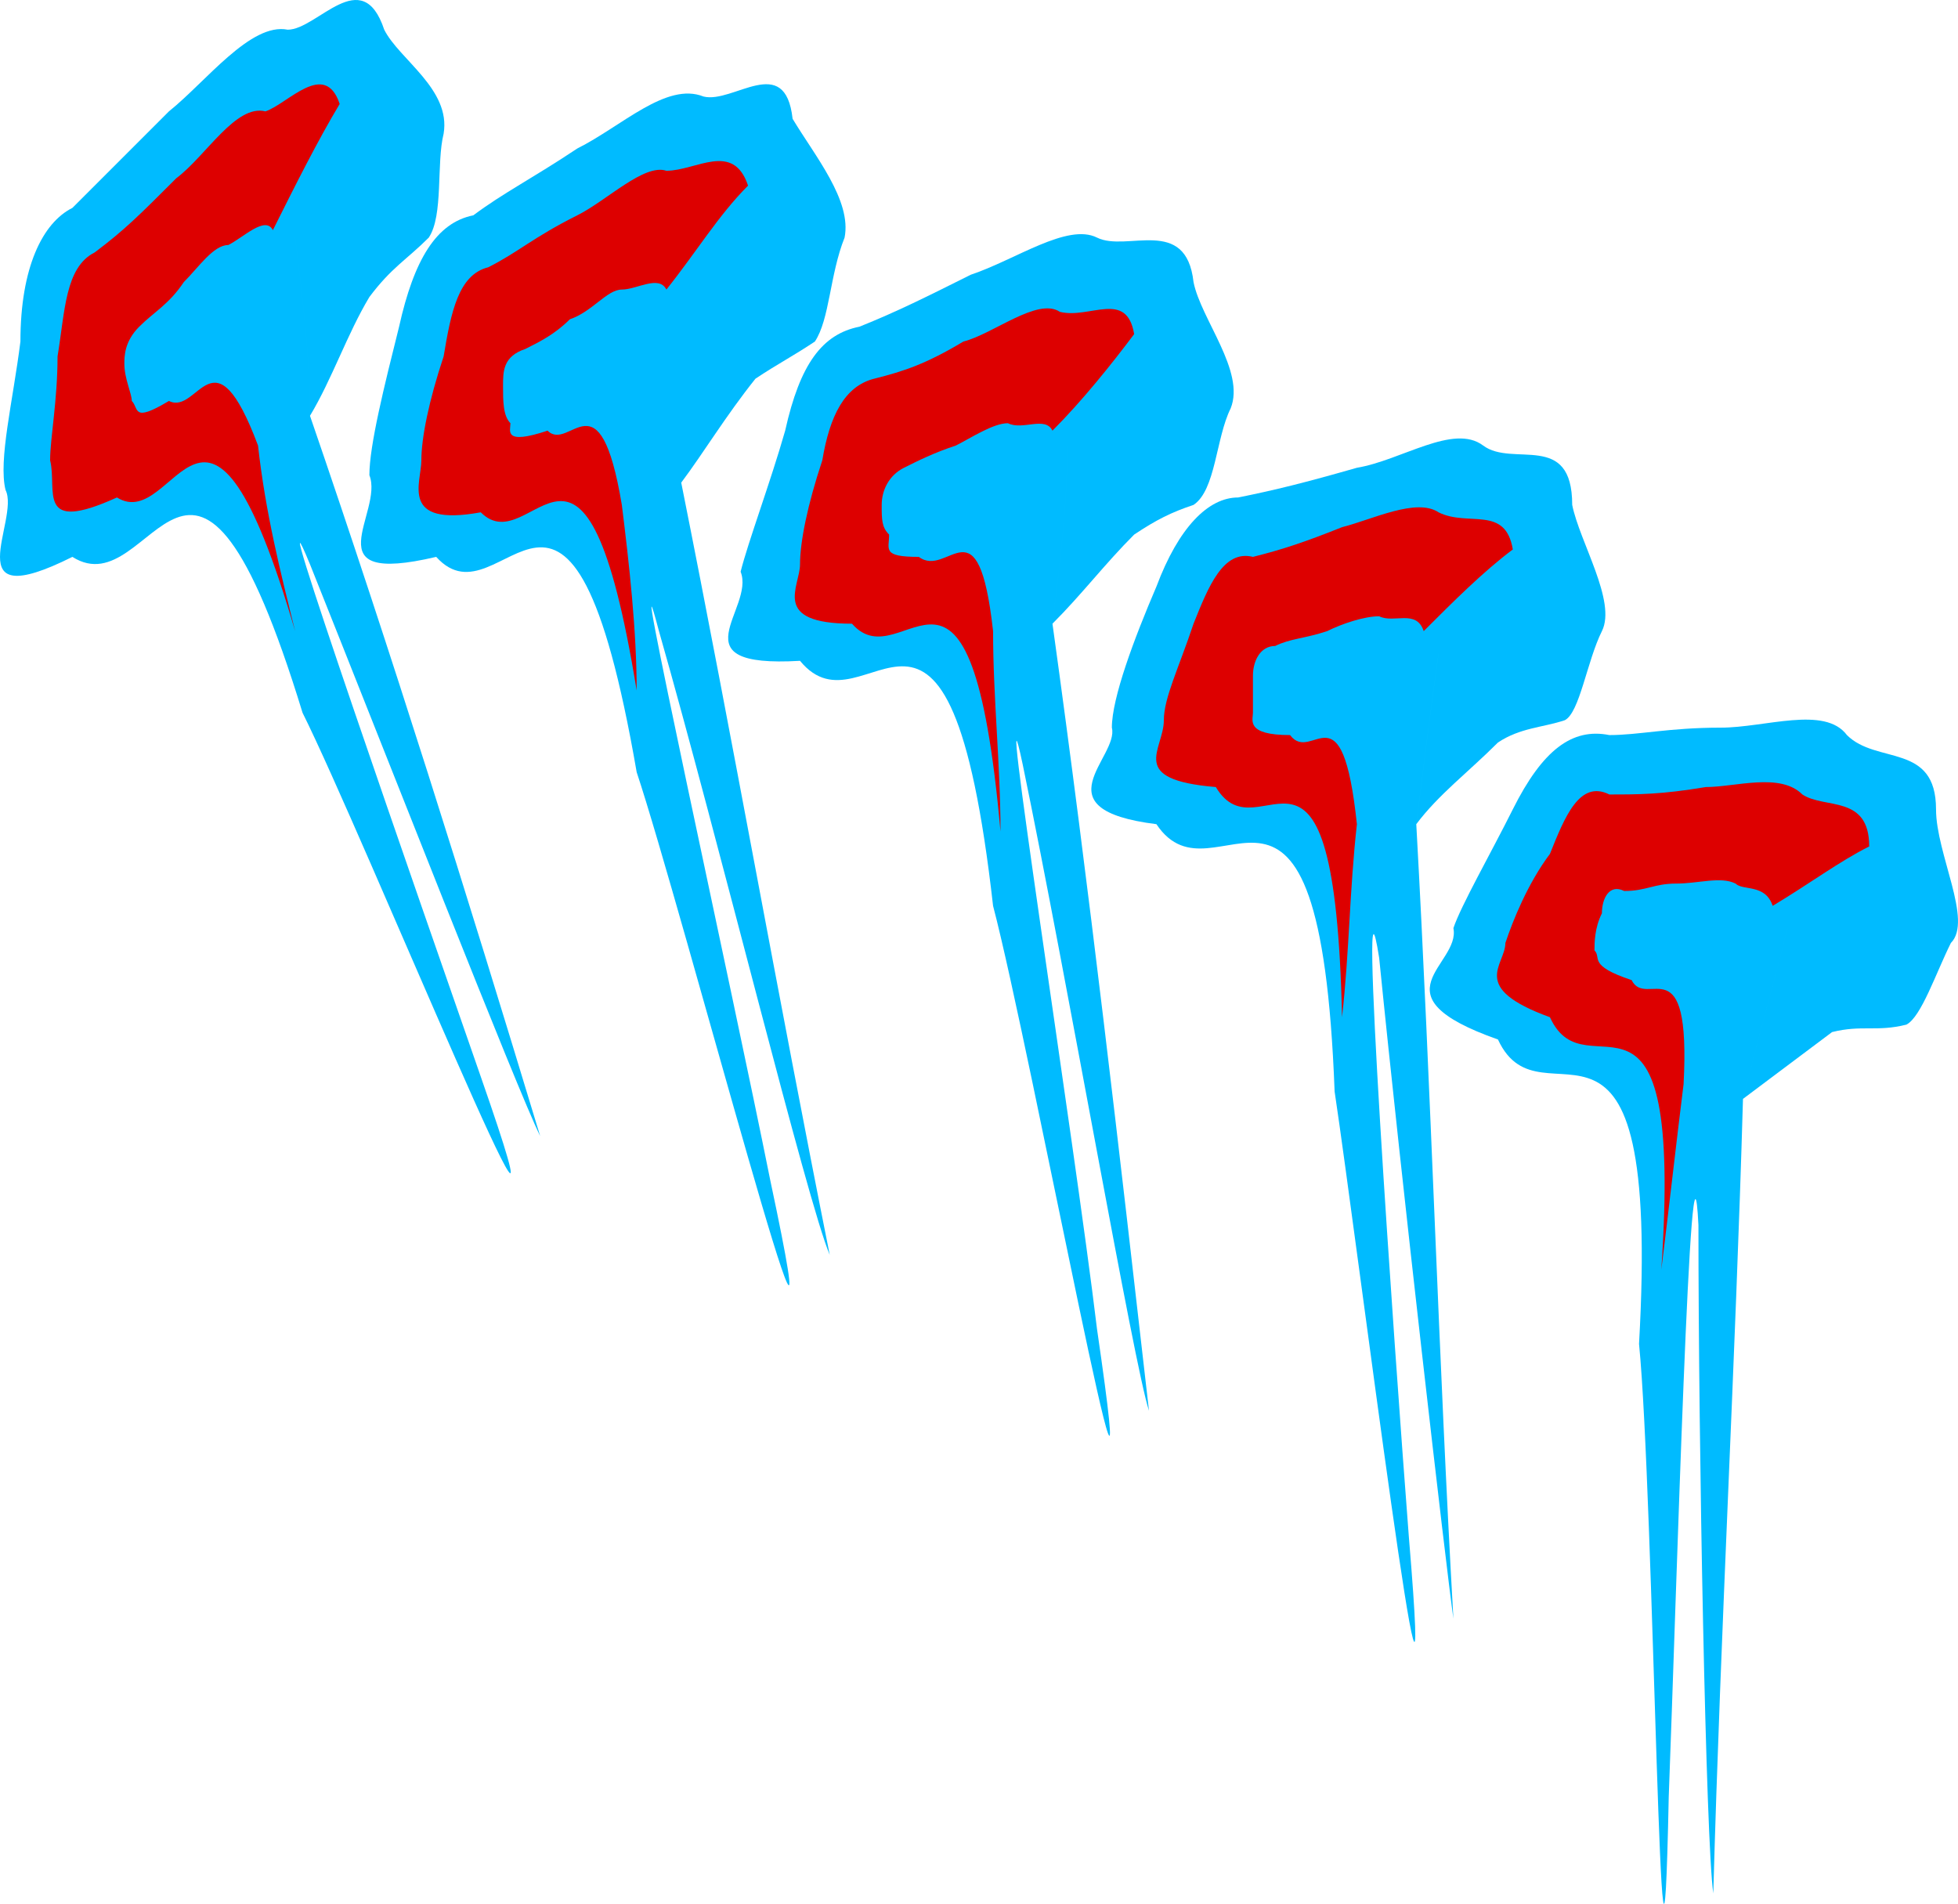
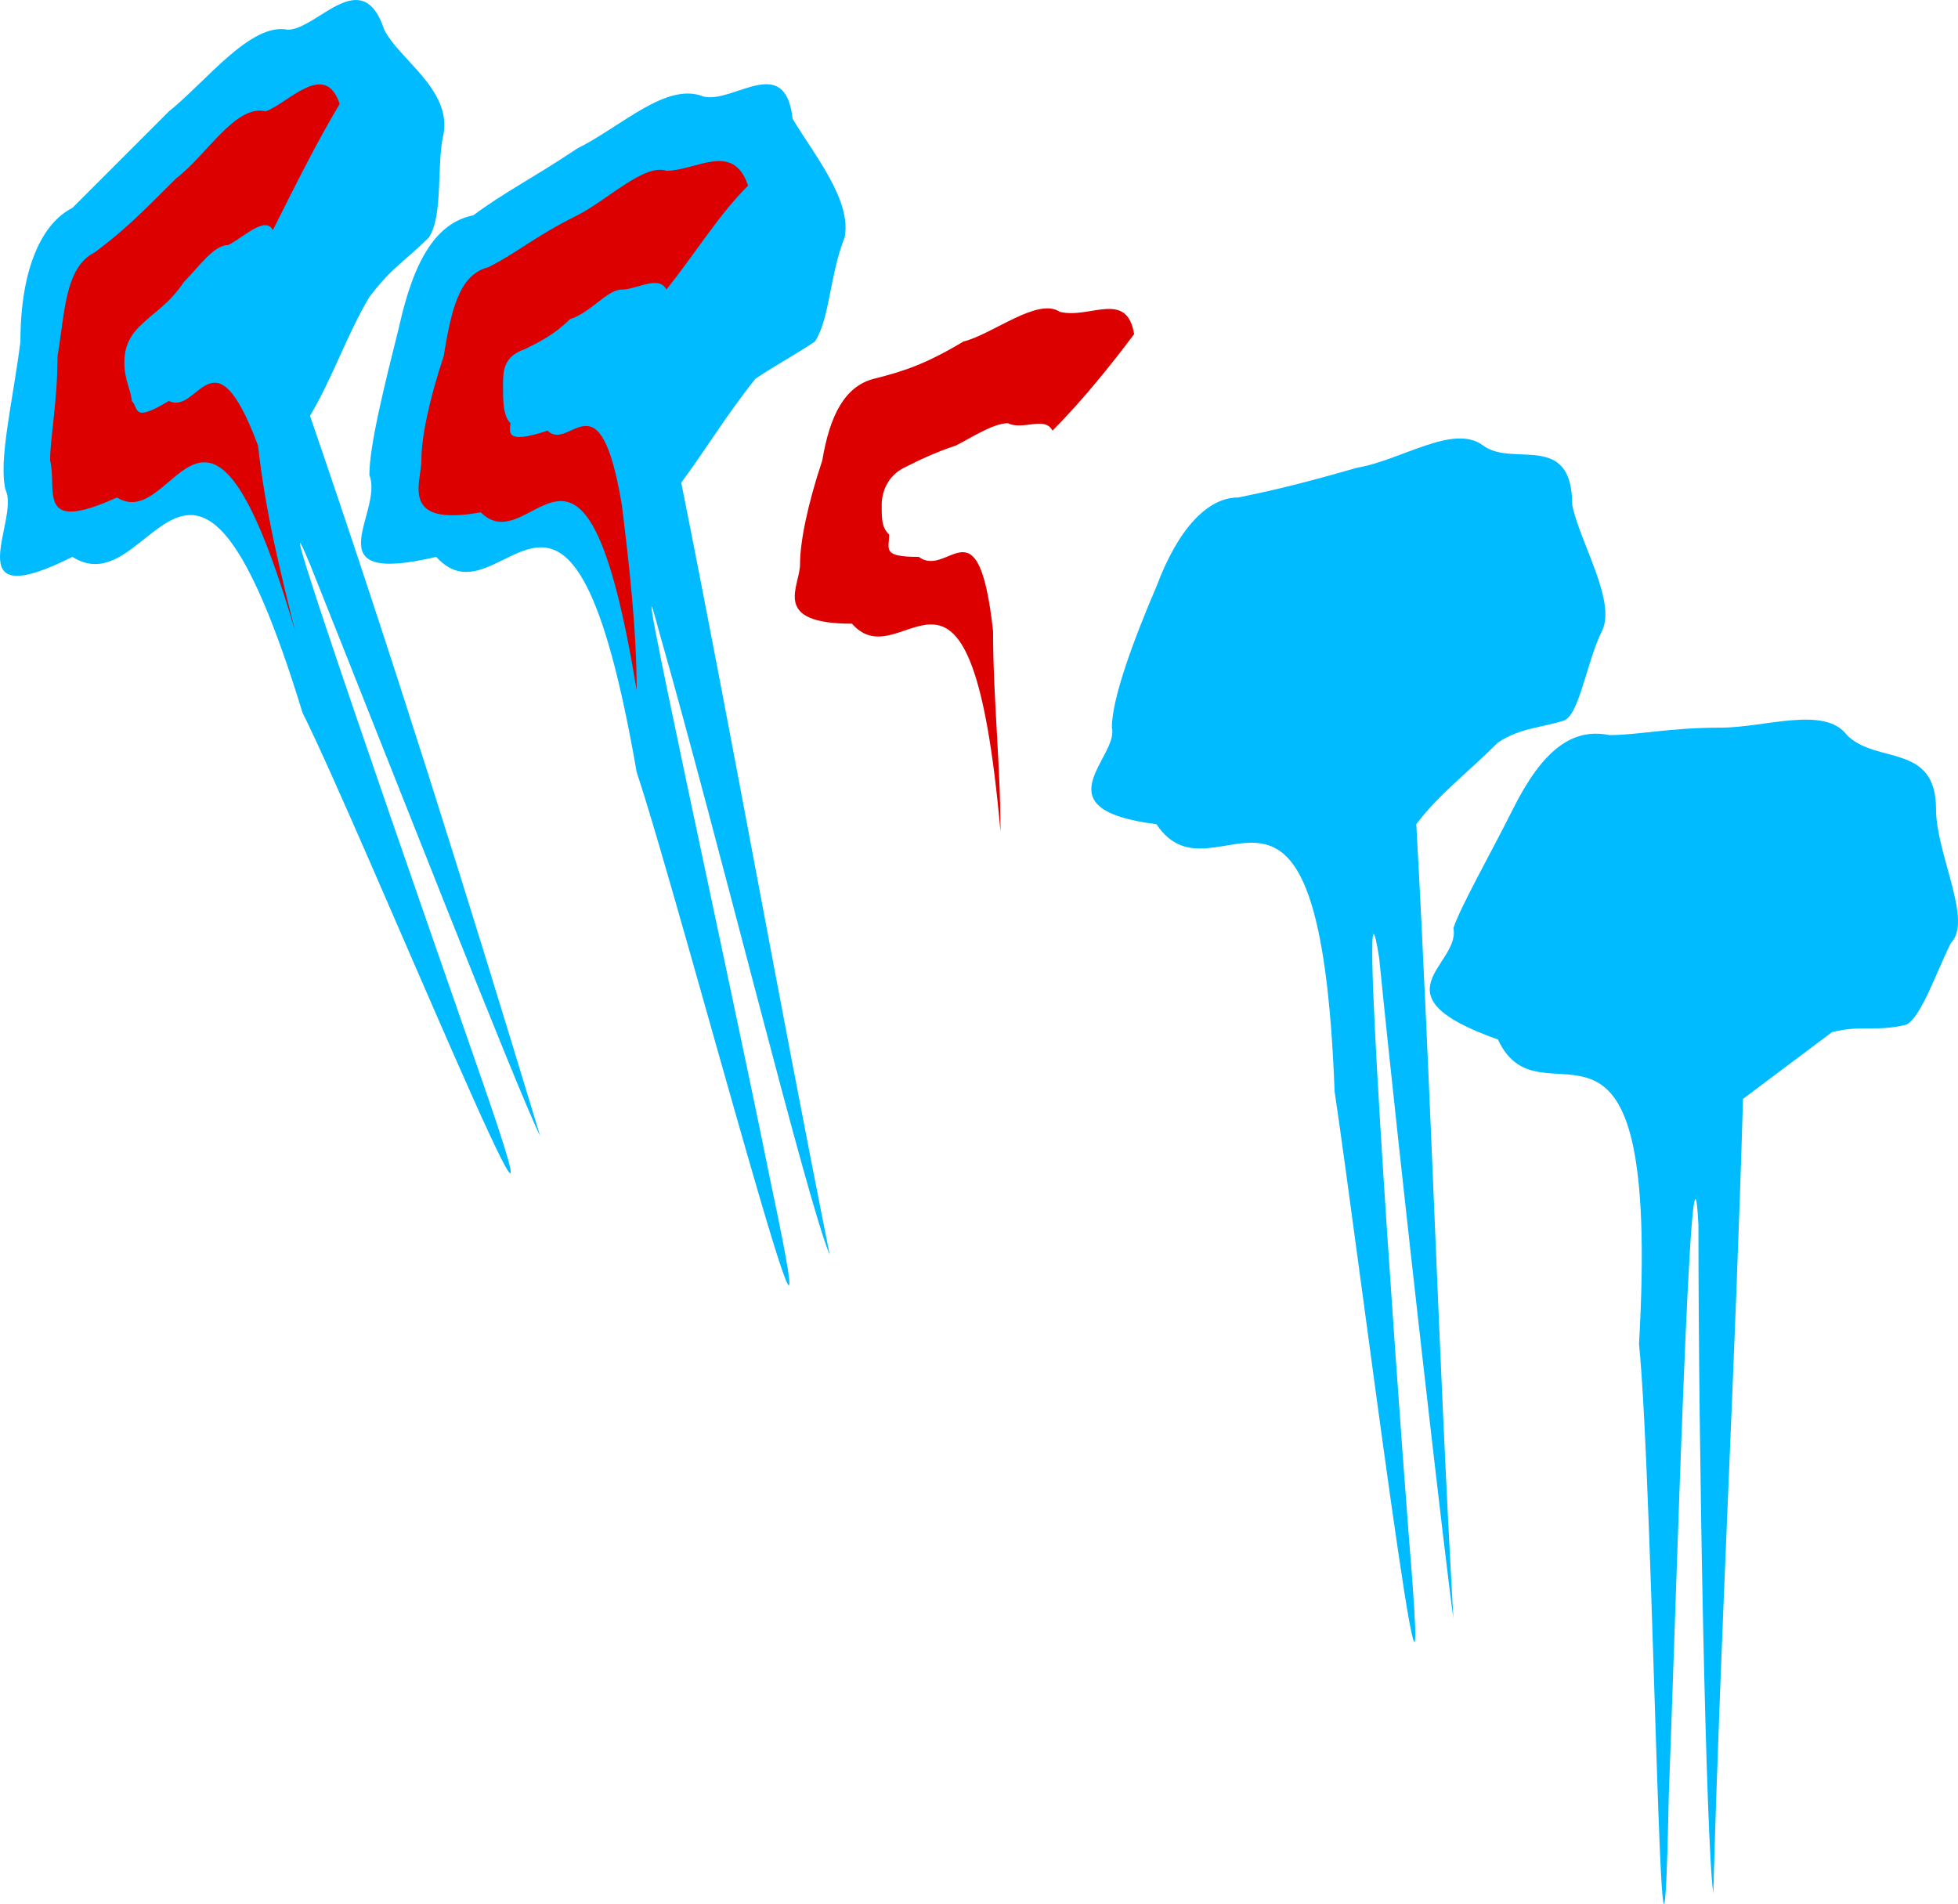
<svg xmlns="http://www.w3.org/2000/svg" width="263.709" height="256.416" version="1.2">
  <g fill="none" fill-rule="evenodd" stroke-linecap="square" stroke-linejoin="bevel" font-family="'Sans Serif'" font-size="12.5" font-weight="400">
    <path fill="#0bf" d="M240.75 125c-1 0-2 1-3 1h-3s-1 1-2 1h-3c-1 1-2 1-3 1s-2 0-3 1h-3c-2 0-2 0 0 0h3c1-1 2-1 3-1s2 0 3-1h3c1 0 2-1 2-1h3c1 0 2-1 3-1-2 8-4 15-6 23l12-9c4-1 6 0 10-1 2-1 4-7 6-11 3-3-2-12-2-18 0-9-8-6-12-10-3-4-11-1-17-1-7 0-11 1-15 1-5-1-9 2-13 10-3 6-7 13-8 16 1 5-11 9 6 15 6 13 22-12 19 41 2 20 3 110 4 61 1-26 3-97 4-77 0 30 1 83 2 90 1-36 3-72 4-107 2-8 4-15 6-23" />
-     <path fill="#d00" d="M226.75 146c1-19-5-10-7-14-6-2-4-3-5-4 0-1 0-3 1-5 0-2 1-4 3-3 3 0 4-1 7-1s6-1 8 0c1 1 4 0 5 3 5-3 9-6 13-8 0-7-6-5-9-7-3-3-9-1-13-1-6 1-9 1-13 1-4-2-6 3-8 8-3 4-5 9-6 12 0 3-5 6 6 10 5 11 18-10 15 34 1-8 2-17 3-25" />
    <path fill="#0bf" d="M193.75 88c-1 0-1 0-2 1-1 0-2 1-3 1s-2 1-3 1c-1 1-2 1-3 1-1 1-2 1-3 2-1 0-2 0-3 1 0 0-1 1-2 1-2 1-2 1 0 0 1 0 2-1 2-1 1-1 2-1 3-1 1-1 2-1 3-2 1 0 2 0 3-1 1 0 2-1 3-1s2-1 3-1c1-1 1-1 2-1-1 7-2 15-3 23 3-4 7-7 11-11 3-2 6-2 9-3 2-1 3-8 5-12s-3-12-4-17c0-10-8-5-12-8s-11 2-17 3c-7 2-11 3-16 4-4 0-8 4-11 12-3 7-6 15-6 19 1 4-10 11 6 13 8 12 22-17 24 36 3 20 14 108 10 60-2-26-7-97-4-78 3 30 9 82 10 89-2-35-3-71-5-107 1-8 2-16 3-23" />
-     <path fill="#d00" d="M182.75 111c-2-19-6-8-9-12-6 0-5-2-5-3v-5c0-2 1-4 3-4 2-1 4-1 7-2 2-1 5-2 7-2 2 1 5-1 6 2 4-4 8-8 12-11-1-6-6-3-10-5-3-2-9 1-13 2-5 2-8 3-12 4-4-1-6 4-8 9-2 6-4 10-4 13 0 4-5 8 7 9 6 10 16-14 17 31 1-9 1-17 2-26" />
    <path fill="#0bf" d="M39.75 32c-1 1-1 2-2 3s-2 2-3 2c0 1-1 2-2 3s-1 2-2 3-2 2-3 2c0 1-1 2-2 3s-1 2-2 3-1 1 0 0 1-2 2-3 2-2 2-3c1 0 2-1 3-2s1-2 2-3 2-2 2-3c1 0 2-1 3-2s1-2 2-3c1 8 2 16 2 24 3-5 5-11 8-16 3-4 5-5 8-8 2-3 1-10 2-14 1-6-6-10-8-14-3-9-9 0-13 0-5-1-11 7-16 11l-13 13c-4 2-7 8-7 18-1 8-3 16-2 20 2 4-7 17 9 9 11 7 16-28 31 21 8 16 39 92 24 49-8-23-30-86-23-69 10 25 28 71 31 77-10-33-20-65-31-97 0-8-1-16-2-24" />
    <path fill="#d00" d="M34.75 60c-6-16-8-4-12-6-5 3-4 1-5 0 0-1-1-3-1-5 0-1 0-3 2-5s4-3 6-6c2-2 4-5 6-5 2-1 5-4 6-2 3-6 6-12 9-17-2-6-7 0-10 1-4-1-8 6-12 9-5 5-7 7-11 10-4 2-4 8-5 14 0 6-1 11-1 14 1 4-2 10 9 5 8 5 12-23 24 18-2-8-4-16-5-25" />
-     <path fill="#0bf" d="M143.75 60c0 1-1 1-2 2s-2 1-3 2c-1 0-2 1-3 1-1 1-2 1-2 2-1 0-2 1-3 1-1 1-2 2-3 2-1 1-2 1-3 2s-1 1 0 0 2-1 3-2c1 0 2-1 3-2 1 0 2-1 3-1 0-1 1-1 2-2 1 0 2-1 3-1 1-1 2-1 3-2s2-1 2-2c0 8-1 16-2 24 4-4 7-8 11-12 3-2 5-3 8-4 3-2 3-9 5-13 2-5-4-12-5-17-1-9-9-4-13-6s-11 3-17 5c-6 3-10 5-15 7-5 1-8 5-10 14-2 7-5 15-6 19 2 5-9 13 8 12 9 11 20-20 26 33 5 19 21 105 14 57-3-25-14-95-10-76 6 29 15 81 17 87-4-35-8-70-13-106 1-8 2-16 2-24" />
    <path fill="#d00" d="M133.75 85c-2-18-6-7-10-10-5 0-4-1-4-3-1-1-1-2-1-4s1-4 3-5 4-2 7-3c2-1 5-3 7-3 2 1 5-1 6 1 4-4 8-9 11-13-1-6-6-2-10-3-3-2-9 3-13 4-5 3-8 4-12 5s-6 5-7 11c-2 6-3 11-3 14s-4 8 7 8c7 8 16-17 20 28 0-9-1-18-1-27" />
    <path fill="#0bf" d="M92.75 41c-1 1-2 1-3 2s-2 1-2 2c-1 1-2 1-3 2s-2 1-3 2l-2 2c-1 1-2 2-3 2-1 1-2 2-3 2-1 1-1 1 0 0 1 0 2-1 3-2 1 0 2-1 3-2l2-2c1-1 2-1 3-2s2-1 3-2c0-1 1-1 2-2s2-1 3-2c0 8-1 16-1 24 3-4 6-9 10-14 3-2 5-3 8-5 2-3 2-9 4-14 1-5-4-11-7-16-1-9-8-2-12-3-5-2-11 4-17 7-6 4-10 6-14 9-5 1-8 6-10 15-2 8-4 16-4 20 2 5-8 15 9 11 9 10 18-23 27 29 6 18 28 102 18 55-5-25-20-93-15-74 8 28 20 77 23 84-7-35-13-69-20-104 0-8 1-16 1-24" />
    <path fill="#d00" d="M83.75 68c-3-18-7-7-10-10-6 2-5 0-5-1-1-1-1-3-1-5s0-4 3-5c2-1 4-2 6-4 3-1 5-4 7-4s5-2 6 0c4-5 7-10 11-14-2-6-7-2-11-2-3-1-8 4-12 6-6 3-8 5-12 7-4 1-5 6-6 12-2 6-3 11-3 14s-3 9 8 7c7 7 14-19 21 24 0-8-1-17-2-25" />
  </g>
</svg>